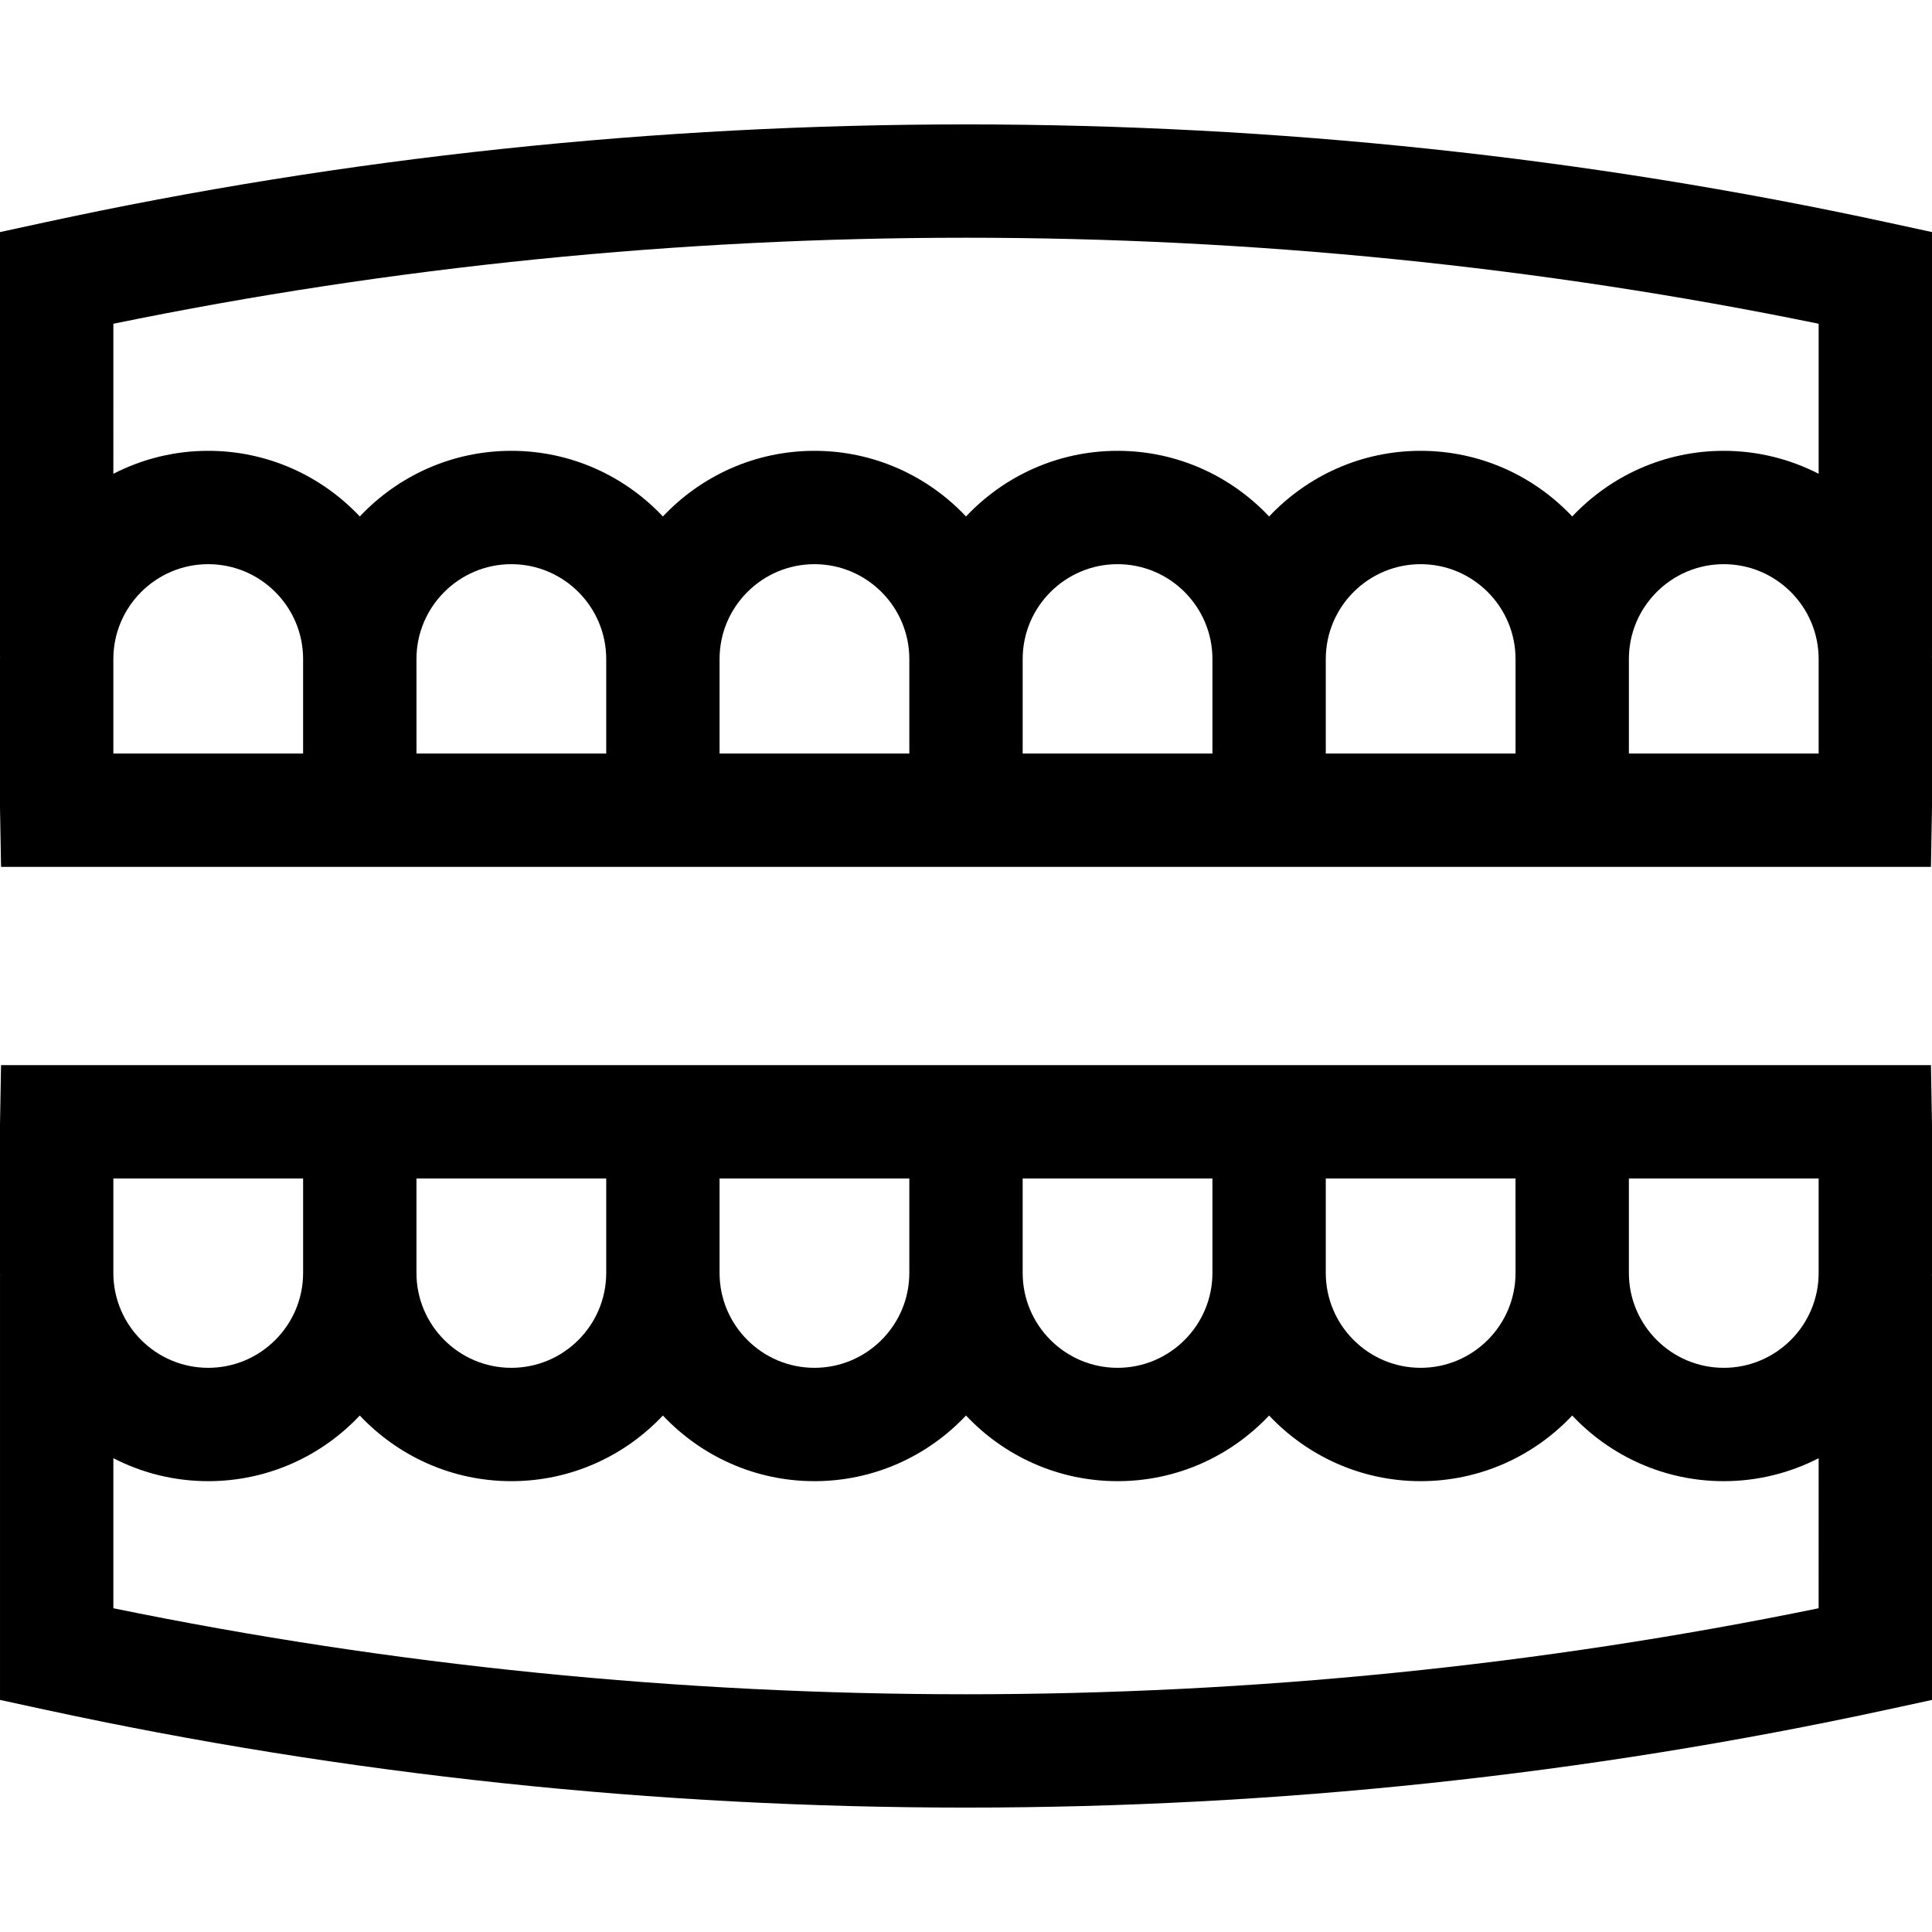
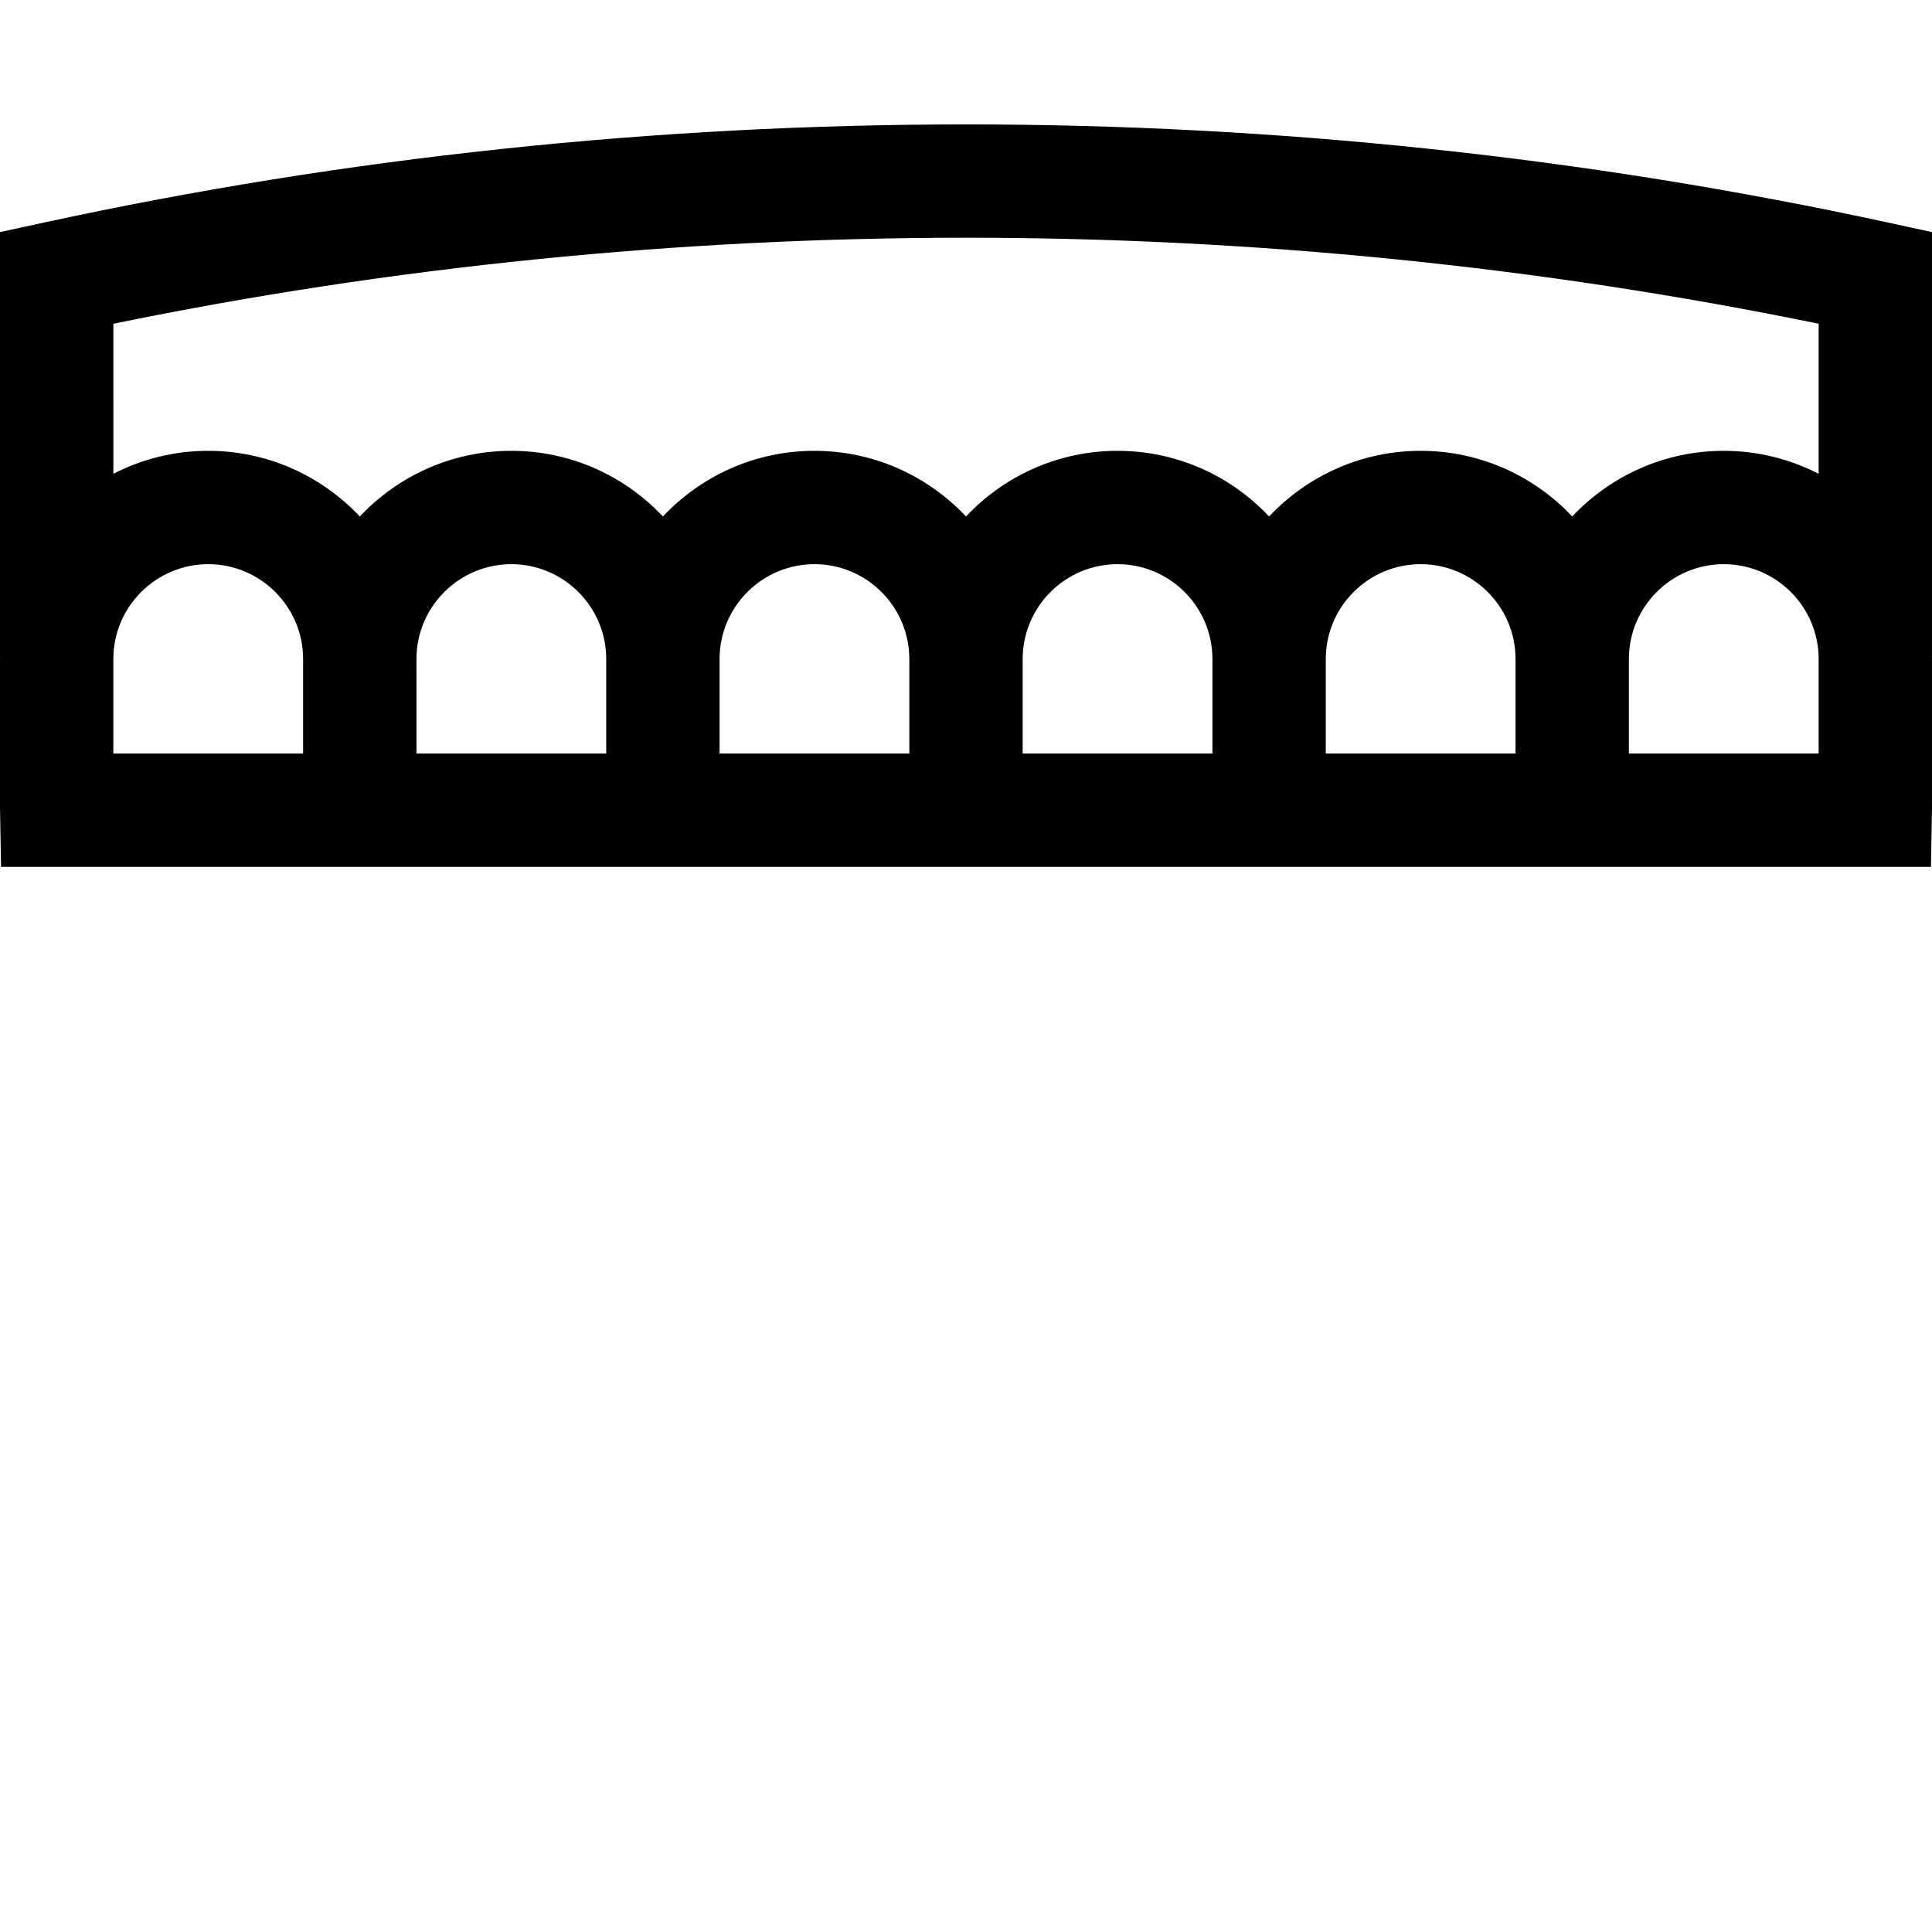
<svg xmlns="http://www.w3.org/2000/svg" id="Capa_1" x="0px" y="0px" viewBox="0 0 512.002 512.002" style="enable-background:new 0 0 512.002 512.002;" xml:space="preserve">
  <g>
    <g>
      <path d="M511.982,173.909h0.016V61.503l-11.837-2.566c-159.731-34.624-328.591-34.624-488.322,0L0,61.503v112.406h0.019   C0.016,174.16,0,174.406,0,174.657v39.477c0,0.282,0.006,0.563,0.017,0.847l0.26,14.754h496.69l14.758-0.004l0.26-14.754   c0.009-0.28,0.016-0.561,0.016-0.842v-39.477C512,174.406,511.985,174.16,511.982,173.909z M80.327,199.697H30.039v-25.04   c0-13.864,11.28-25.144,25.144-25.144c13.864,0,25.144,11.28,25.144,25.144V199.697z M160.654,199.697h-50.281l-0.007-25.04   c0-13.864,11.28-25.144,25.144-25.144c13.864,0,25.144,11.28,25.144,25.144V199.697z M240.981,199.697h-50.288v-25.04   c0-13.864,11.28-25.144,25.144-25.144c13.865,0,25.144,11.28,25.144,25.144V199.697z M321.308,199.697H271.02v-25.04   c0-13.864,11.28-25.144,25.144-25.144c13.865,0,25.144,11.28,25.144,25.144V199.697z M351.347,199.697v-25.04   c0-13.864,11.28-25.144,25.144-25.144c13.865,0,25.144,11.28,25.144,25.144v25.04H351.347z M416.655,136.873   c-10.071-10.699-24.346-17.399-40.163-17.399c-15.818,0-30.092,6.7-40.163,17.399c-10.071-10.699-24.346-17.399-40.163-17.399   c-15.818,0-30.092,6.7-40.163,17.399c-10.071-10.699-24.346-17.399-40.163-17.399c-15.818,0-30.092,6.7-40.163,17.399   c-10.071-10.699-24.346-17.399-40.163-17.399s-30.092,6.7-40.163,17.399c-10.071-10.699-24.346-17.399-40.163-17.399   c-9.054,0-17.597,2.206-25.144,6.086V85.796c148.102-30.393,303.813-30.393,451.918,0v39.763   c-7.546-3.88-16.088-6.085-25.141-6.085C441,119.474,426.726,126.174,416.655,136.873z M481.961,199.697h-50.287v-25.04   c0-13.864,11.28-25.144,25.144-25.144c13.865,0,25.144,11.28,25.144,25.144V199.697z" />
    </g>
  </g>
  <g>
    <g>
-       <path d="M512,297.867c0-0.282-0.006-0.563-0.017-0.847l-0.259-14.754H15.034l-14.758,0.004l-0.26,14.754   C0.006,297.305,0,297.584,0,297.867v39.477c0,0.25,0.016,0.498,0.019,0.748H0.003v112.406l11.837,2.566   c79.866,17.313,162.014,25.969,244.161,25.969s164.295-8.656,244.161-25.969L512,450.499V338.092h-0.019   c0.003-0.25,0.019-0.497,0.019-0.748V297.867z M351.347,312.304h50.28l0.007,25.04c0,13.864-11.28,25.144-25.144,25.144   c-13.864,0-25.144-11.28-25.144-25.144V312.304z M271.02,312.304h50.287v25.04c0,13.864-11.28,25.144-25.144,25.144   c-13.864,0-25.144-11.28-25.144-25.144V312.304z M240.981,312.304v25.04c0,13.864-11.28,25.144-25.144,25.144   c-13.864,0-25.144-11.28-25.144-25.144v-25.04H240.981z M110.366,312.304h50.288v25.04c0,13.864-11.28,25.144-25.144,25.144   c-13.865,0-25.144-11.28-25.144-25.144V312.304z M30.039,312.304h50.288v25.04c0,13.864-11.28,25.144-25.144,25.144   c-13.864,0-25.144-11.279-25.144-25.144V312.304z M481.96,426.206c-148.103,30.392-303.814,30.393-451.918-0.001v-39.763   c7.546,3.88,16.088,6.085,25.141,6.085c15.818,0,30.092-6.7,40.163-17.399c10.071,10.699,24.346,17.399,40.163,17.399   c15.818,0,30.092-6.7,40.163-17.399c10.071,10.699,24.346,17.399,40.163,17.399c15.818,0,30.092-6.7,40.163-17.399   c10.071,10.699,24.346,17.399,40.163,17.399c15.819,0,30.092-6.7,40.163-17.399c10.071,10.699,24.346,17.399,40.163,17.399   c15.819,0,30.092-6.7,40.163-17.399c10.071,10.699,24.346,17.399,40.163,17.399c9.054,0,17.597-2.206,25.144-6.086V426.206z    M481.961,337.344c0,13.864-11.28,25.144-25.144,25.144c-13.864,0-25.144-11.28-25.144-25.144v-25.04h50.287V337.344z" />
-     </g>
+       </g>
  </g>
  <g />
  <g />
  <g />
  <g />
  <g />
  <g />
  <g />
  <g />
  <g />
  <g />
  <g />
  <g />
  <g />
  <g />
  <g />
</svg>